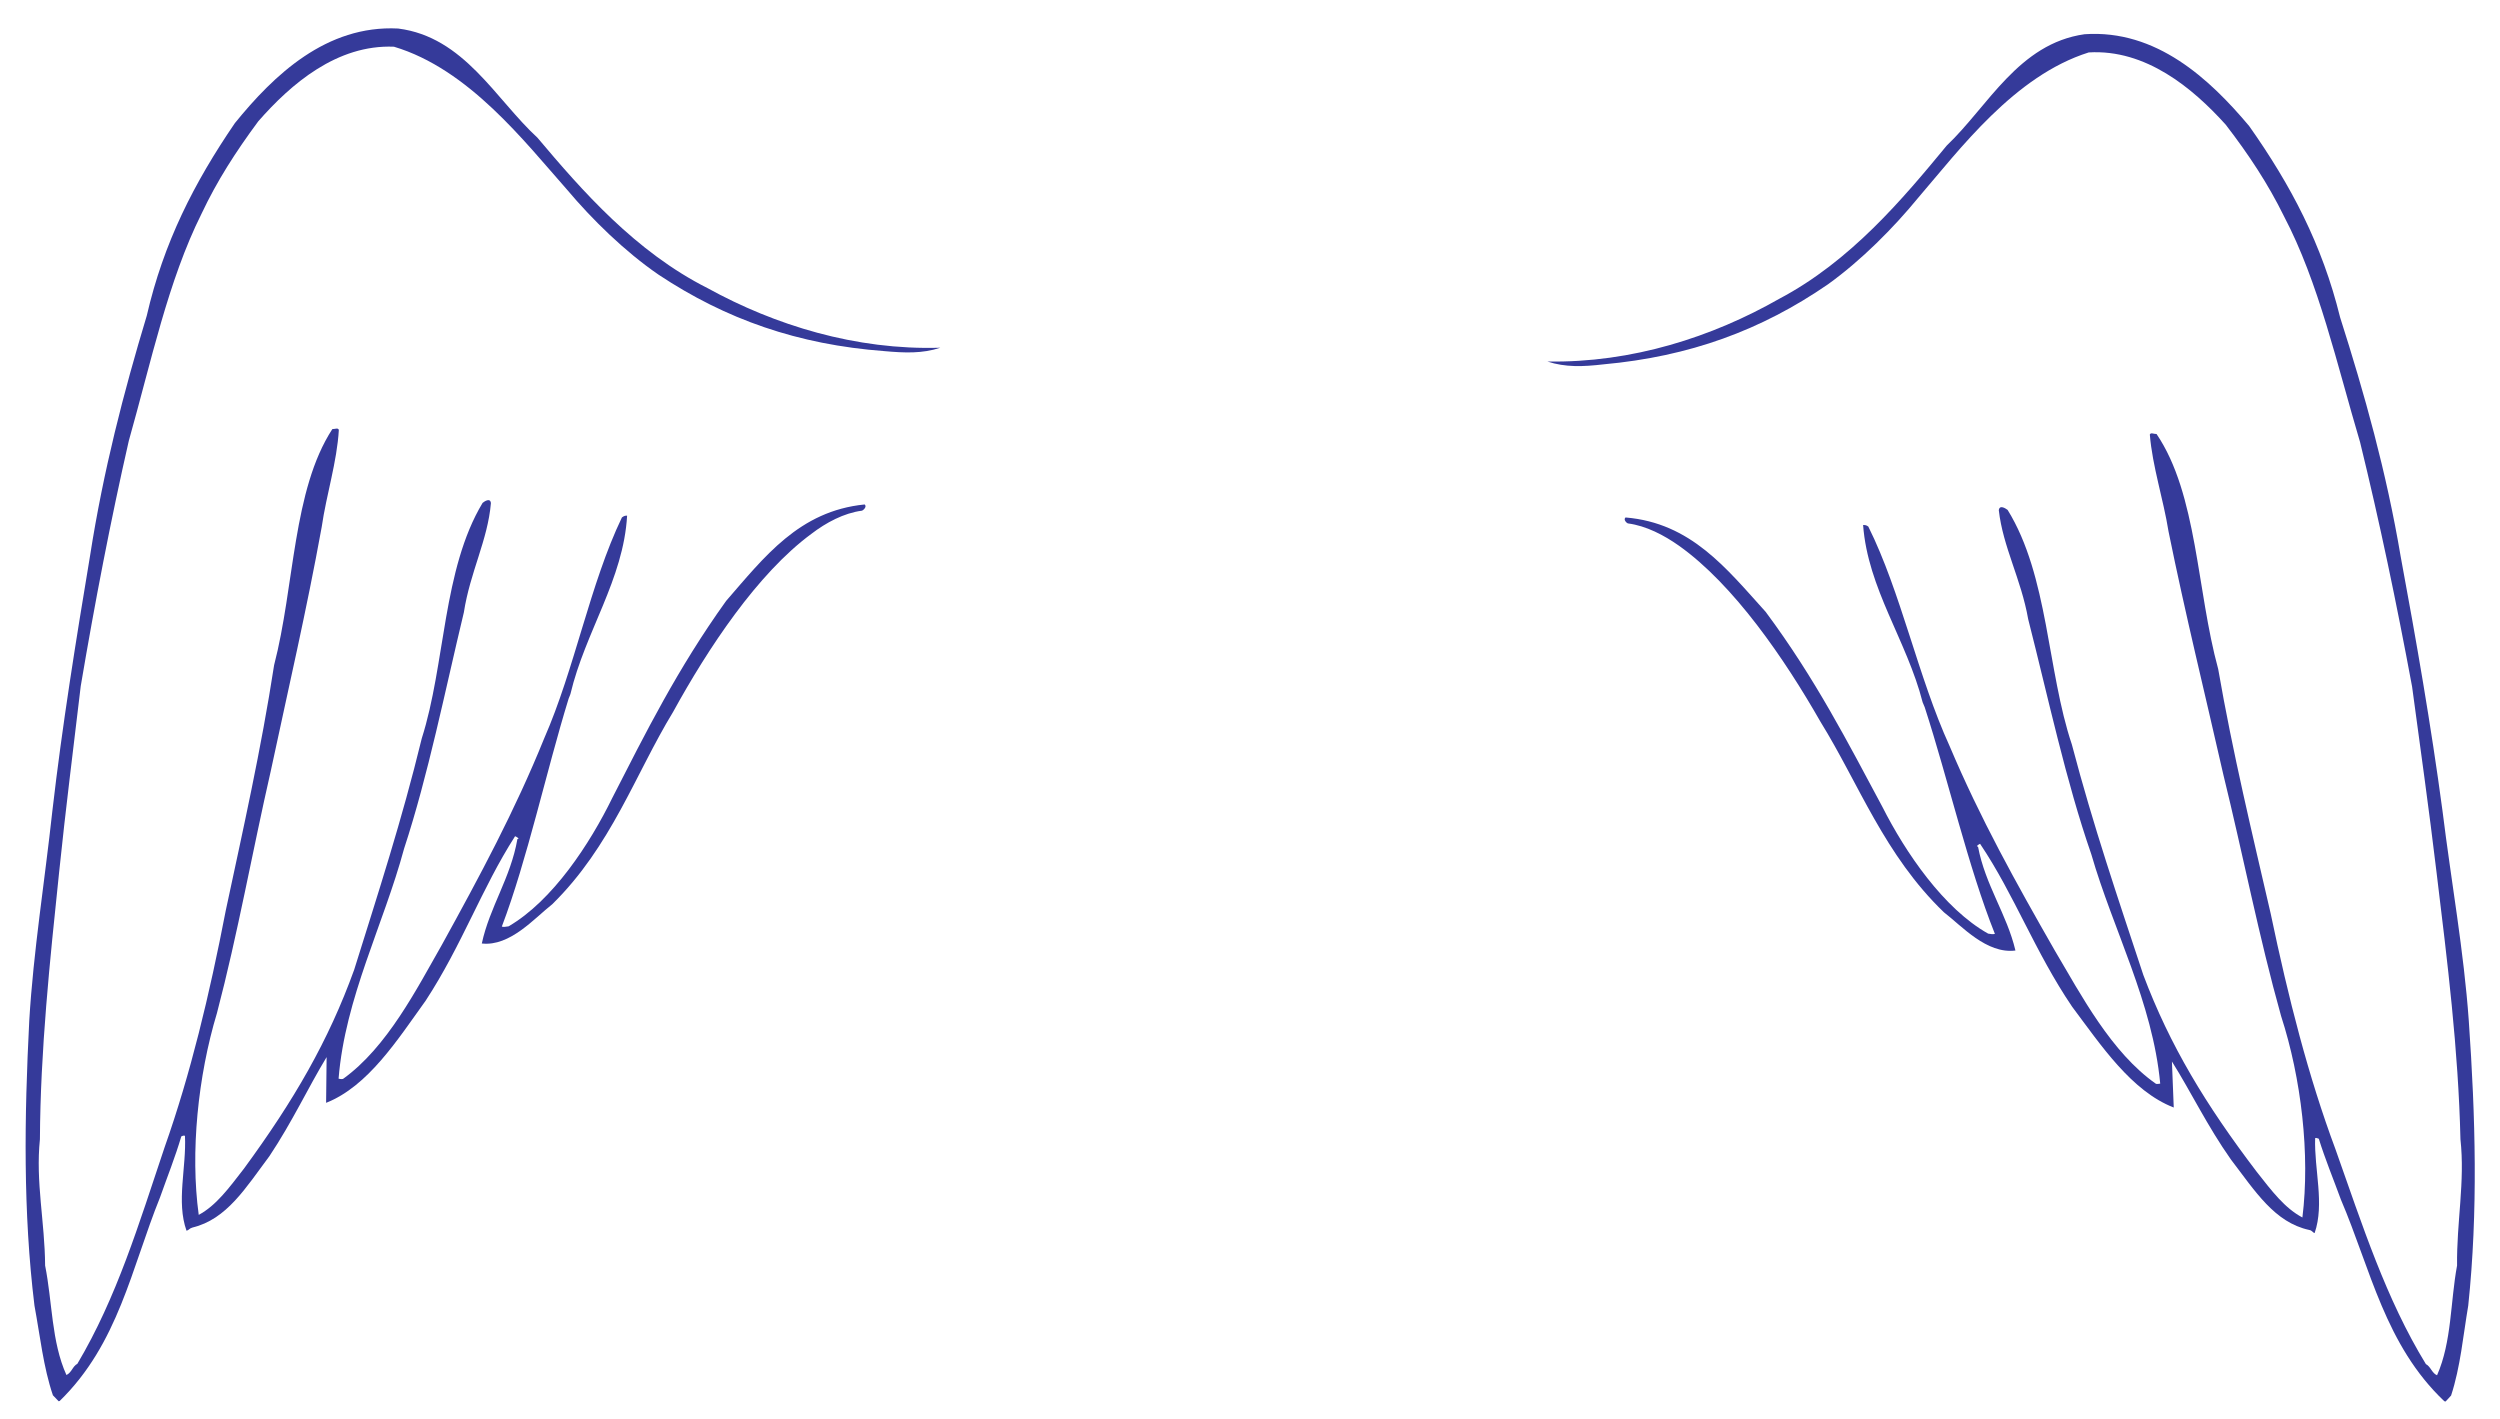
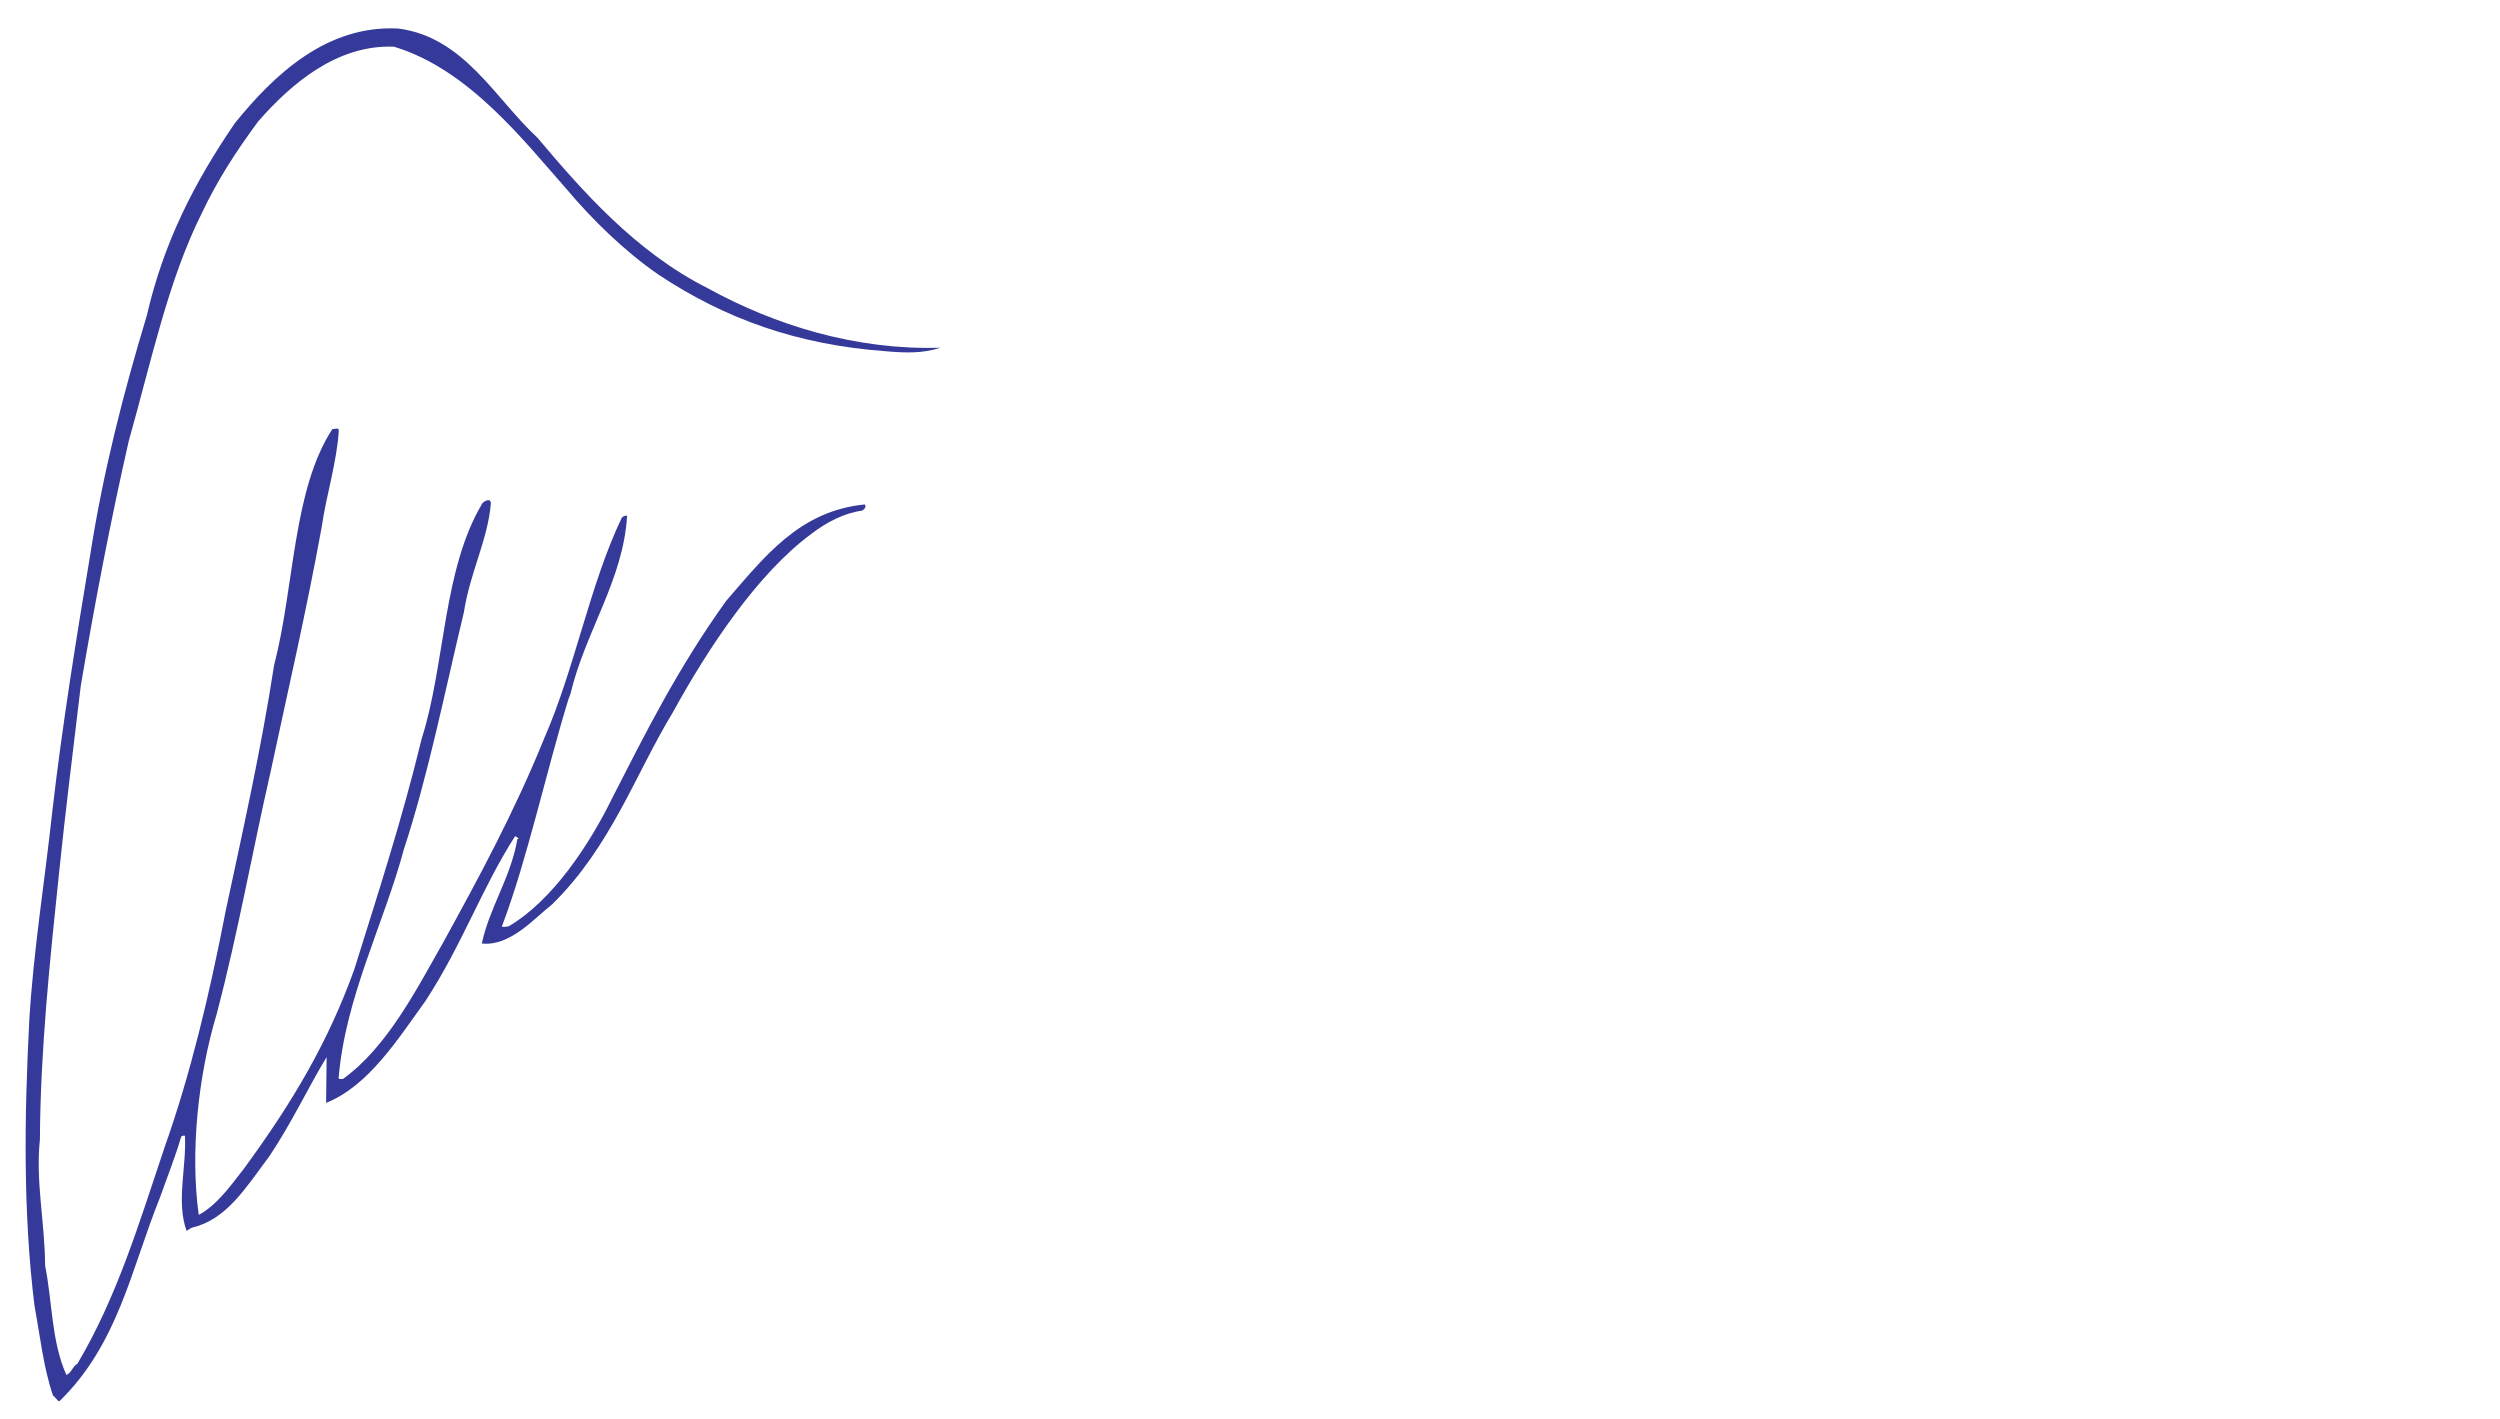
<svg xmlns="http://www.w3.org/2000/svg" xmlns:ns1="http://www.inkscape.org/namespaces/inkscape" xmlns:ns2="http://sodipodi.sourceforge.net/DTD/sodipodi-0.dtd" id="svg10183" version="1.1" ns1:version="0.48.1 " width="240" height="136.25" xml:space="preserve" ns2:docname="Wings.pdf">
  <defs id="defs10187" />
  <ns2:namedview pagecolor="#ffffff" bordercolor="#666666" borderopacity="1" objecttolerance="10" gridtolerance="10" guidetolerance="10" ns1:pageopacity="0" ns1:pageshadow="2" ns1:window-width="640" ns1:window-height="480" id="namedview10185" showgrid="false" ns1:zoom="2" ns1:cx="120" ns1:cy="68.125" ns1:window-x="732" ns1:window-y="47" ns1:window-maximized="0" ns1:current-layer="g10191" />
  <g id="g10191" ns1:groupmode="layer" ns1:label="Wings" transform="matrix(1.25,0,0,-1.25,0,136.25)">
    <g id="g10193" transform="scale(0.24,0.24)">
      <path d="m 19.094,5.848 c 18.797,18.301 22.957,42.504 32.105,65.129 2.414,6.82 4.828,12.812 6.824,19.551 0.164,0 0.664,0.414 1.164,0.164 0.5,-10.148 -2.828,-21.043 0.5,-30.359 0.746,0.164 0.914,0.75 1.828,0.996 11.062,2.664 17.051,12.645 24.703,22.875 7.32,10.98 12.395,21.961 18.301,31.692 l -0.165,-14.637 c 13.473,5.32 22.872,20.211 31.856,32.687 11.644,17.801 17.969,36.016 28.531,52.489 0,0.496 1.914,-0.918 0.832,-0.75 -2.164,-12.477 -8.898,-21.793 -11.394,-33.438 9.066,-1 16.8,8.067 22.539,12.559 18.883,18.55 26.535,41.59 38.679,61.554 11.149,20.297 26.954,44.25 44.254,56.977 4.657,3.578 10.399,6.656 16.137,7.406 0.414,0.082 1.746,1.246 0.914,1.996 -20.961,-2.082 -32.109,-16.804 -44.336,-30.863 -15.637,-21.793 -25.867,-42.422 -36.433,-63.047 -7.153,-14.64 -19.047,-32.855 -33.188,-41.094 -1,-0.164 -1.582,-0.246 -2.164,-0.082 8.152,21.461 14.141,49.411 21.379,72.95 0.332,0.75 0.582,1.496 0.582,1.496 4.742,19.965 16.969,36.601 18.133,57.062 -0.664,0 -0.996,-0.082 -1.664,-0.582 -10.231,-21.293 -15.055,-48.328 -24.871,-70.703 -9.399,-23.207 -20.543,-43.918 -32.688,-65.961 -8.07,-14.141 -17.551,-32.859 -31.691,-43.004 -0.582,-0.168 -1.414,0.082 -1.414,0.082 2.078,25.867 14.39,49.242 20.961,73.613 7.734,23.54 13.058,50.325 19.129,75.61 1.996,12.894 7.652,23.125 8.652,34.937 -0.168,1.832 -2.078,0.582 -2.66,0.082 -12.813,-21.293 -11.895,-51.652 -19.465,-75.359 -6.406,-26.367 -13.891,-49.242 -21.629,-74.031 C 105.102,121.051 94.039,102.004 78.07,80.211 73.246,73.973 69.168,68.398 63.594,65.406 c -2.742,19.961 -0.25,44.418 5.824,64.547 6.656,25.285 11.395,51.988 17.219,77.442 5.574,26.117 11.477,51.488 16.304,78.105 1.497,10.398 4.907,20.879 5.489,31.109 -0.332,0.75 -1.082,0.25 -2.078,0.25 C 93.625,297.313 94.289,266.617 87.715,241.332 83.559,214.297 77.734,188.512 72.246,162.809 67.008,135.691 60.934,110.406 52.699,87.113 44.379,62.328 37.391,39.039 24.75,17.742 c -1.496,-0.746 -1.828,-2.828 -3.492,-3.578 -4.824,10.648 -4.492,23.457 -6.82,35.02 -0.086,13.977 -3.078,26.703 -1.664,40.426 0.164,28.618 3.16,56.813 6.152,85.512 2.082,20.211 4.574,39.676 6.906,59.473 4.574,27.035 9.566,52.984 15.387,78.523 7.156,25.285 12.562,51.238 23.293,72.699 4.906,10.399 10.812,19.629 18.133,29.528 10.48,11.976 25.203,24.621 43.419,23.875 23.957,-7.156 41.839,-30.446 55.398,-45.75 7.984,-9.485 18.383,-19.715 29.277,-27.199 21.547,-14.309 44.586,-22.375 72.203,-24.457 6.489,-0.583 12.227,-0.833 17.969,1.082 -27.117,-0.832 -52.988,7.234 -74.449,19.046 -23.121,11.649 -40.258,31.278 -54.481,48.164 -13.394,12.309 -23.457,32.274 -44.585,34.934 C 104.438,446.203 87.633,430.152 75.156,414.762 62.098,395.629 52.367,376.582 46.961,353.125 39.555,328.586 33.07,303.551 28.824,276.352 24.336,249.398 19.926,222.117 16.766,194.75 14.27,171.793 10.691,149.832 9.363,127.539 7.781,96.516 7.367,66.32 11.027,36.375 12.855,26.559 13.855,16.746 16.93,7.68 l 1.832,-1.914 0.332,0.082" style="fill:#353a9a;fill-opacity:1;fill-rule:nonzero;stroke:none" id="path10195" />
-       <path d="m 782.188,5.766 c -18.965,17.965 -23.54,42.172 -33.106,64.547 -2.496,6.82 -4.992,12.809 -7.07,19.465 -0.25,0 -0.75,0.414 -1.164,0.168 -0.332,-10.066 3.078,-20.965 -0.168,-30.363 -0.664,0.168 -0.746,0.832 -1.746,1 -11.063,2.41 -17.219,12.309 -25.039,22.539 -7.567,10.73 -12.809,21.711 -18.879,31.359 l 0.582,-14.722 C 682.039,105 672.305,119.723 663.074,132.031 c -11.894,17.551 -18.469,35.77 -29.363,51.989 0.082,0.5 -1.832,-0.915 -0.75,-0.747 2.328,-12.394 9.234,-21.628 11.98,-33.273 -9.234,-1.164 -17.136,7.82 -22.875,12.227 -19.05,18.3 -27.203,41.089 -39.511,60.972 -11.481,20.129 -27.7,43.836 -45.25,56.313 -4.825,3.41 -10.563,6.402 -16.305,7.152 -0.332,0 -1.664,1.164 -0.832,1.914 20.965,-1.746 32.277,-16.305 44.836,-30.195 15.969,-21.461 26.449,-42.086 37.348,-62.387 7.402,-14.637 19.628,-32.605 33.855,-40.59 0.996,-0.168 1.496,-0.25 2.16,-0.082 -8.566,21.461 -14.887,49.16 -22.457,72.531 -0.332,0.833 -0.664,1.583 -0.664,1.583 -5.074,19.796 -17.551,36.347 -19.051,56.726 0.582,0 1,0 1.664,-0.496 10.481,-21.047 15.887,-48.078 26.036,-70.289 9.734,-23.039 21.21,-43.668 33.687,-65.461 8.32,-14.059 18.051,-32.609 32.359,-42.59 0.582,-0.082 1.329,0.082 1.329,0.082 -2.411,25.953 -15.055,49.16 -22.043,73.367 -8.149,23.457 -13.805,50.157 -20.211,75.278 -2.246,12.808 -8.071,23.039 -9.399,34.851 0.25,1.832 2.16,0.582 2.828,0.082 13.059,-21.125 12.641,-51.488 20.543,-75.027 6.907,-26.285 14.723,-49.074 22.875,-73.781 8.485,-22.539 19.883,-41.422 36.27,-62.965 4.906,-6.242 8.98,-11.648 14.637,-14.641 2.496,20.047 -0.332,44.5 -6.821,64.465 -7.07,25.203 -12.226,51.82 -18.465,77.191 -5.906,26.036 -12.144,51.239 -17.55,77.856 -1.664,10.398 -5.157,20.797 -5.989,31.027 0.332,0.746 1.164,0.164 2.16,0.164 13.059,-19.297 12.813,-49.988 19.715,-75.195 4.657,-26.867 10.895,-52.652 16.801,-78.269 5.656,-27.036 12.063,-52.157 20.715,-75.364 8.73,-24.621 16.137,-47.828 28.945,-68.789 1.582,-0.832 1.914,-2.91 3.578,-3.578 4.739,10.73 4.243,23.539 6.403,35.102 -0.164,13.977 2.578,26.785 1.082,40.426 -0.664,28.618 -4.16,56.731 -7.653,85.426 -2.41,20.215 -5.156,39.594 -7.82,59.391 -4.988,26.867 -10.394,52.738 -16.633,78.191 -7.488,25.203 -13.226,51.156 -24.375,72.367 -5.074,10.313 -11.144,19.547 -18.629,29.278 -10.648,11.812 -25.621,24.207 -43.836,23.125 -23.793,-7.485 -41.257,-31.028 -54.566,-46.496 -7.902,-9.649 -18.219,-20.047 -28.867,-27.7 -21.375,-14.722 -44.332,-23.125 -71.867,-25.621 -6.489,-0.75 -12.145,-0.996 -17.965,0.914 27.117,-0.496 52.902,7.903 74.195,20.047 22.875,12.063 39.594,32.028 53.652,49.078 13.227,12.559 22.958,32.606 44.086,35.602 22.957,1.578 40.008,-14.309 52.653,-29.363 13.39,-18.965 23.375,-37.93 29.113,-61.223 7.82,-24.535 14.809,-49.406 19.383,-76.523 4.988,-26.868 9.73,-54.067 13.39,-81.434 2.829,-22.875 6.821,-44.836 8.403,-67.043 2.16,-31.027 2.992,-61.141 -0.168,-91.25 -1.664,-9.816 -2.496,-19.629 -5.488,-28.781 l -1.75,-1.91 -0.414,0.082" style="fill:#353a9a;fill-opacity:1;fill-rule:nonzero;stroke:none" id="path10197" />
    </g>
  </g>
</svg>